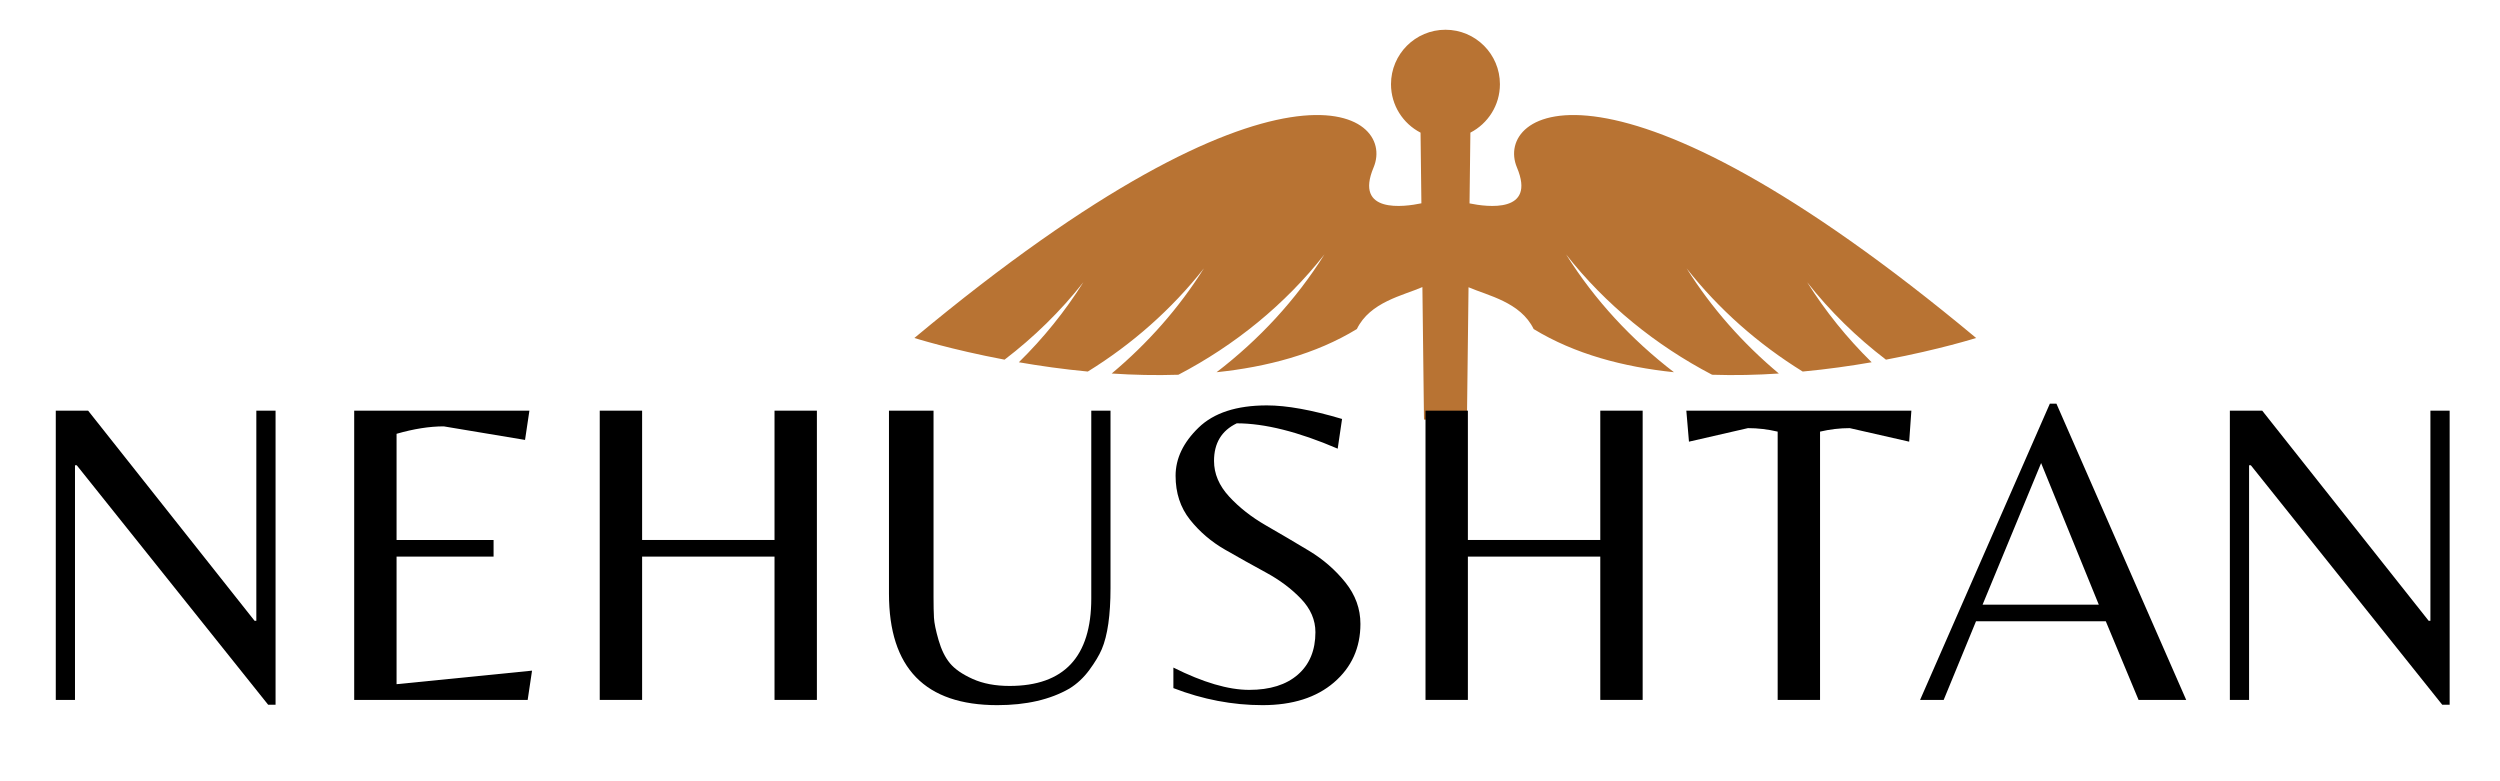
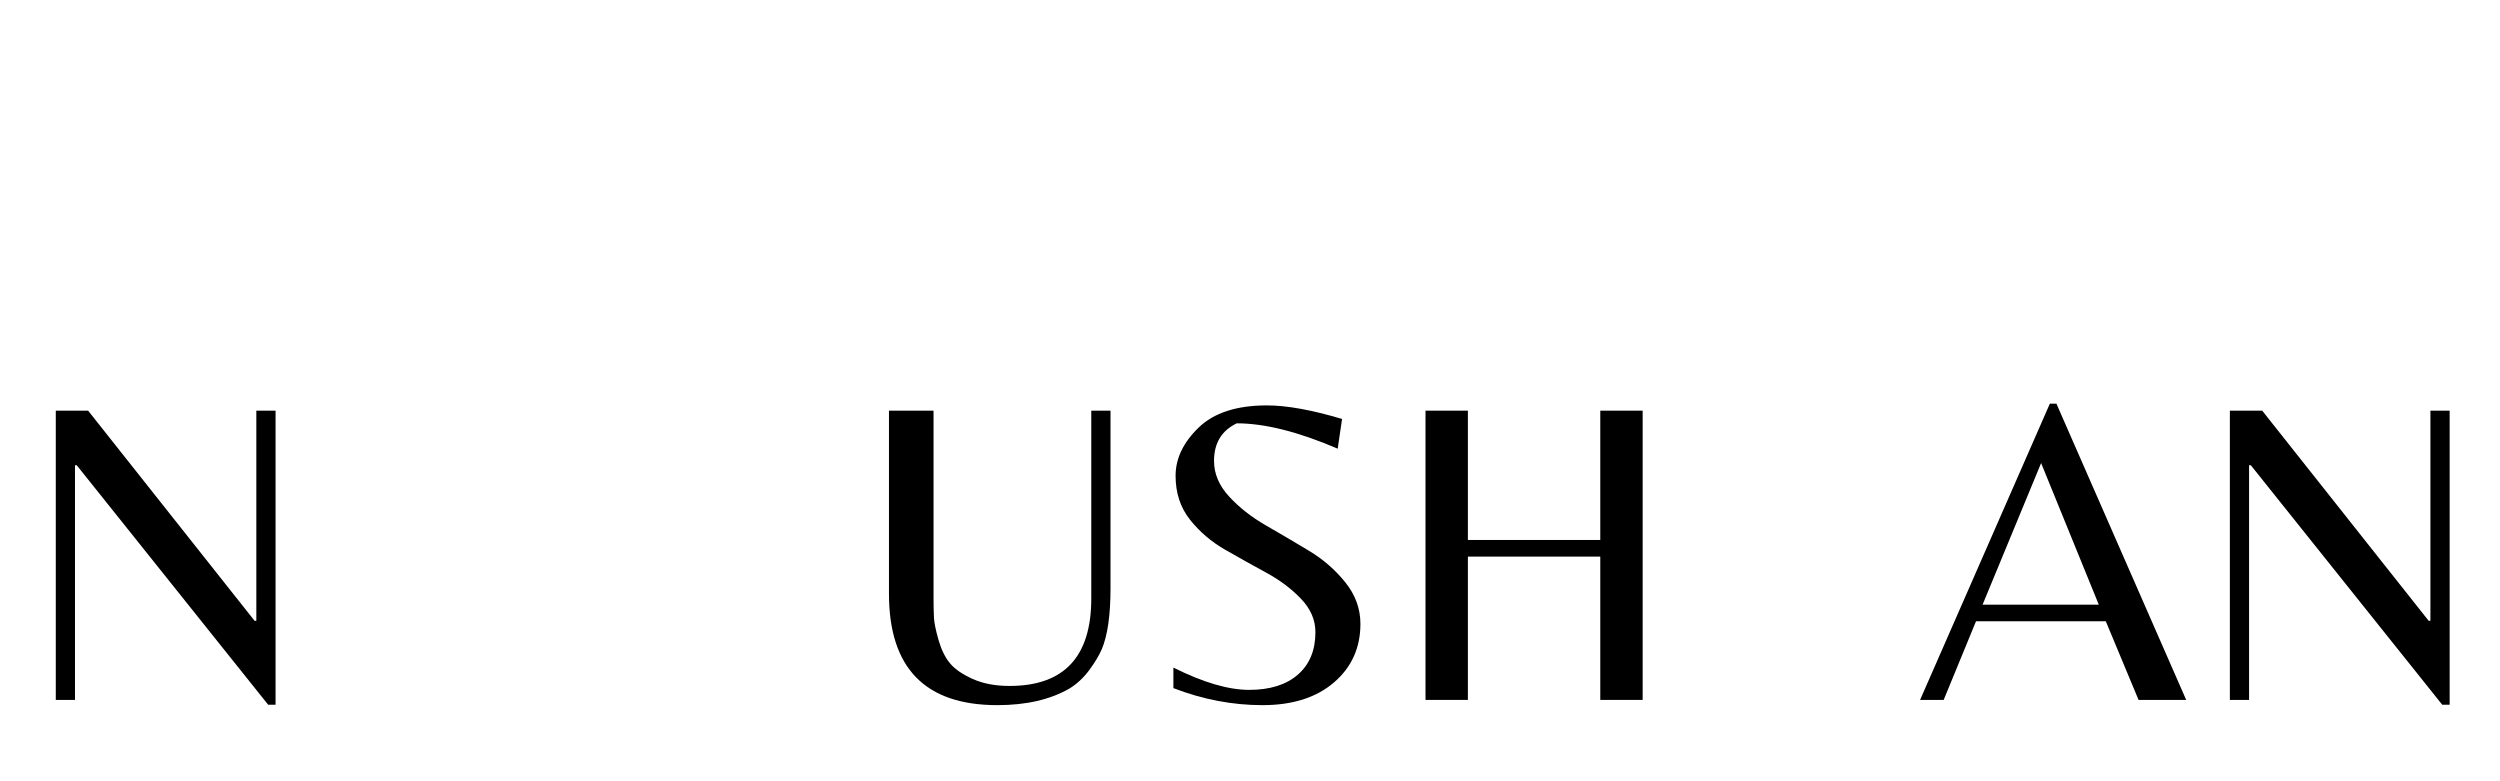
<svg xmlns="http://www.w3.org/2000/svg" version="1.0" preserveAspectRatio="xMidYMid meet" height="600" viewBox="0 0 1440 450" zoomAndPan="magnify" width="1920">
  <defs>
    <g />
    <clipPath id="919fee09bb">
      <path clip-rule="nonzero" d="M 526.629 17.105 L 1139 17.105 L 1139 241.691 L 526.629 241.691 Z M 526.629 17.105" />
    </clipPath>
  </defs>
  <g clip-path="url(#919fee09bb)">
-     <path fill-rule="nonzero" fill-opacity="1" d="M 1086.309 207.164 C 1117.375 201.305 1138.258 194.68 1138.258 194.68 C 927.07 18.773 860.309 64.367 873.766 96.469 C 884.902 122.98 856.633 119.254 846.449 117.156 L 846.941 76.402 C 857.043 71.184 863.957 60.66 863.957 48.5 C 863.957 31.176 849.91 17.133 832.586 17.133 C 815.258 17.133 801.215 31.176 801.215 48.5 C 801.215 60.66 808.129 71.191 818.234 76.402 L 818.723 117.109 C 808.75 119.195 779.949 123.184 791.176 96.469 C 804.633 64.367 737.867 18.773 526.68 194.68 C 526.68 194.68 547.562 201.305 578.625 207.164 C 595.52 194.266 610.824 179.344 624.023 162.547 C 613.484 179.344 600.969 194.816 586.859 208.66 C 598.988 210.77 612.41 212.68 626.551 214.008 L 626.582 214.008 C 652.07 198.246 674.863 178.215 693.441 154.574 C 679.082 177.465 660.988 197.863 640.332 215.145 C 652.879 215.984 665.785 216.281 678.754 215.855 C 711.215 198.902 740.203 175.422 762.867 146.562 C 746.461 172.762 725.223 195.625 700.738 214.402 C 729.664 211.387 757.875 203.992 781.547 189.531 C 789.137 173.922 808.105 170.246 819.301 165.352 L 822.734 453.008 C 826.102 453.605 829.387 454.223 832.586 454.871 L 832.598 454.871 C 835.789 454.223 839.074 453.605 842.445 453.008 L 845.875 165.453 C 857.098 170.297 875.855 174.031 883.387 189.531 C 907.066 203.992 935.273 211.387 964.199 214.402 C 939.719 195.625 918.477 172.762 902.074 146.562 C 924.738 175.422 953.723 198.902 986.184 215.855 C 999.152 216.281 1012.062 215.984 1024.609 215.145 C 1003.953 197.863 985.859 177.465 971.492 154.574 C 990.07 178.215 1012.867 198.246 1038.355 214.008 L 1038.387 214.008 C 1052.527 212.68 1065.953 210.77 1078.07 208.66 C 1063.973 194.816 1051.457 179.344 1040.914 162.547 C 1054.113 179.344 1069.418 194.266 1086.309 207.164" fill="#b87333" />
-   </g>
+     </g>
  <g fill-opacity="1" fill="#000000">
    <g transform="translate(9.475, 403.15)">
      <g>
        <path d="M 149.25 2.766 L 144.969 2.766 L 34.734 -135.156 L 33.719 -135.156 L 33.719 0 L 22.656 0 L 22.656 -166.609 L 41.281 -166.609 L 137.172 -45.562 L 138.172 -45.562 L 138.172 -166.609 L 149.25 -166.609 Z M 149.25 2.766" />
      </g>
    </g>
  </g>
  <g fill-opacity="1" fill="#000000">
    <g transform="translate(181.36, 403.15)">
      <g>
-         <path d="M 22.656 0 L 22.656 -166.609 L 123.578 -166.609 L 121.062 -149.75 L 74.25 -157.562 C 66.031 -157.562 56.969 -156.133 47.062 -153.281 L 47.062 -92.125 L 102.938 -92.125 L 102.938 -82.547 L 47.062 -82.547 L 47.062 -9.062 L 125.094 -16.859 L 122.578 0 Z M 22.656 0" />
-       </g>
+         </g>
    </g>
  </g>
  <g fill-opacity="1" fill="#000000">
    <g transform="translate(322.795, 403.15)">
      <g>
-         <path d="M 47.062 -82.547 L 47.062 0 L 22.656 0 L 22.656 -166.609 L 47.062 -166.609 L 47.062 -92.125 L 123.328 -92.125 L 123.328 -166.609 L 147.734 -166.609 L 147.734 0 L 123.328 0 L 123.328 -82.547 Z M 47.062 -82.547" />
-       </g>
+         </g>
    </g>
  </g>
  <g fill-opacity="1" fill="#000000">
    <g transform="translate(493.17, 403.15)">
      <g>
        <path d="M 146.484 -166.609 L 146.484 -64.438 C 146.484 -48.832 144.805 -37.086 141.453 -29.203 C 139.941 -25.672 137.551 -21.68 134.281 -17.234 C 131.008 -12.797 127.191 -9.234 122.828 -6.547 C 111.754 -0.172 97.91 3.016 81.297 3.016 C 39.68 3.016 18.875 -18.375 18.875 -61.156 L 18.875 -166.609 L 44.547 -166.609 L 44.547 -59.141 C 44.547 -54.273 44.629 -50.332 44.797 -47.312 C 44.961 -44.289 45.844 -40.008 47.438 -34.469 C 49.031 -28.938 51.211 -24.492 53.984 -21.141 C 56.754 -17.785 61.117 -14.766 67.078 -12.078 C 73.035 -9.391 80.125 -8.047 88.344 -8.047 C 119.719 -8.047 135.406 -24.828 135.406 -58.391 L 135.406 -166.609 Z M 146.484 -166.609" />
      </g>
    </g>
  </g>
  <g fill-opacity="1" fill="#000000">
    <g transform="translate(658.512, 403.15)">
      <g>
        <path d="M 40.766 -137.672 C 40.766 -130.285 43.66 -123.445 49.453 -117.156 C 55.242 -110.863 62.289 -105.328 70.594 -100.547 C 78.906 -95.766 87.172 -90.898 95.391 -85.953 C 103.609 -81.004 110.613 -74.922 116.406 -67.703 C 122.195 -60.484 125.094 -52.516 125.094 -43.797 C 125.094 -30.035 120.016 -18.789 109.859 -10.062 C 99.711 -1.344 85.992 3.016 68.703 3.016 C 51.422 3.016 34.305 -0.254 17.359 -6.797 L 17.359 -18.625 C 34.473 -10.062 49.031 -5.781 61.031 -5.781 C 73.031 -5.781 82.383 -8.719 89.094 -14.594 C 95.812 -20.469 99.172 -28.609 99.172 -39.016 C 99.172 -46.055 96.398 -52.473 90.859 -58.266 C 85.316 -64.055 78.602 -69.086 70.719 -73.359 C 62.832 -77.641 54.945 -82.047 47.062 -86.578 C 39.176 -91.109 32.461 -96.852 26.922 -103.812 C 21.391 -110.781 18.625 -119.211 18.625 -129.109 C 18.625 -139.016 23.023 -148.242 31.828 -156.797 C 40.641 -165.359 53.773 -169.641 71.234 -169.641 C 82.641 -169.641 97.066 -167.035 114.516 -161.828 L 112 -144.719 C 89.344 -154.445 69.961 -159.312 53.859 -159.312 C 45.129 -155.125 40.766 -147.91 40.766 -137.672 Z M 40.766 -137.672" />
      </g>
    </g>
  </g>
  <g fill-opacity="1" fill="#000000">
    <g transform="translate(798.436, 403.15)">
      <g>
        <path d="M 47.062 -82.547 L 47.062 0 L 22.656 0 L 22.656 -166.609 L 47.062 -166.609 L 47.062 -92.125 L 123.328 -92.125 L 123.328 -166.609 L 147.734 -166.609 L 147.734 0 L 123.328 0 L 123.328 -82.547 Z M 47.062 -82.547" />
      </g>
    </g>
  </g>
  <g fill-opacity="1" fill="#000000">
    <g transform="translate(968.812, 403.15)">
      <g>
-         <path d="M 79.531 0 L 55.125 0 L 55.125 -154.531 C 49.414 -155.875 43.707 -156.547 38 -156.547 L 4.031 -148.75 L 2.516 -166.609 L 132.141 -166.609 L 130.875 -148.75 L 96.641 -156.547 C 90.941 -156.547 85.238 -155.875 79.531 -154.531 Z M 79.531 0" />
-       </g>
+         </g>
    </g>
  </g>
  <g fill-opacity="1" fill="#000000">
    <g transform="translate(1103.451, 403.15)">
      <g>
        <path d="M 2.516 0 L 77.266 -170.641 L 81.047 -170.641 L 155.797 0 L 128.359 0 L 109.484 -45.297 L 34.734 -45.297 L 16.109 0 Z M 38.516 -54.875 L 105.453 -54.875 L 72.234 -136.422 Z M 38.516 -54.875" />
      </g>
    </g>
  </g>
  <g fill-opacity="1" fill="#000000">
    <g transform="translate(1261.747, 403.15)">
      <g>
        <path d="M 149.25 2.766 L 144.969 2.766 L 34.734 -135.156 L 33.719 -135.156 L 33.719 0 L 22.656 0 L 22.656 -166.609 L 41.281 -166.609 L 137.172 -45.562 L 138.172 -45.562 L 138.172 -166.609 L 149.25 -166.609 Z M 149.25 2.766" />
      </g>
    </g>
  </g>
</svg>